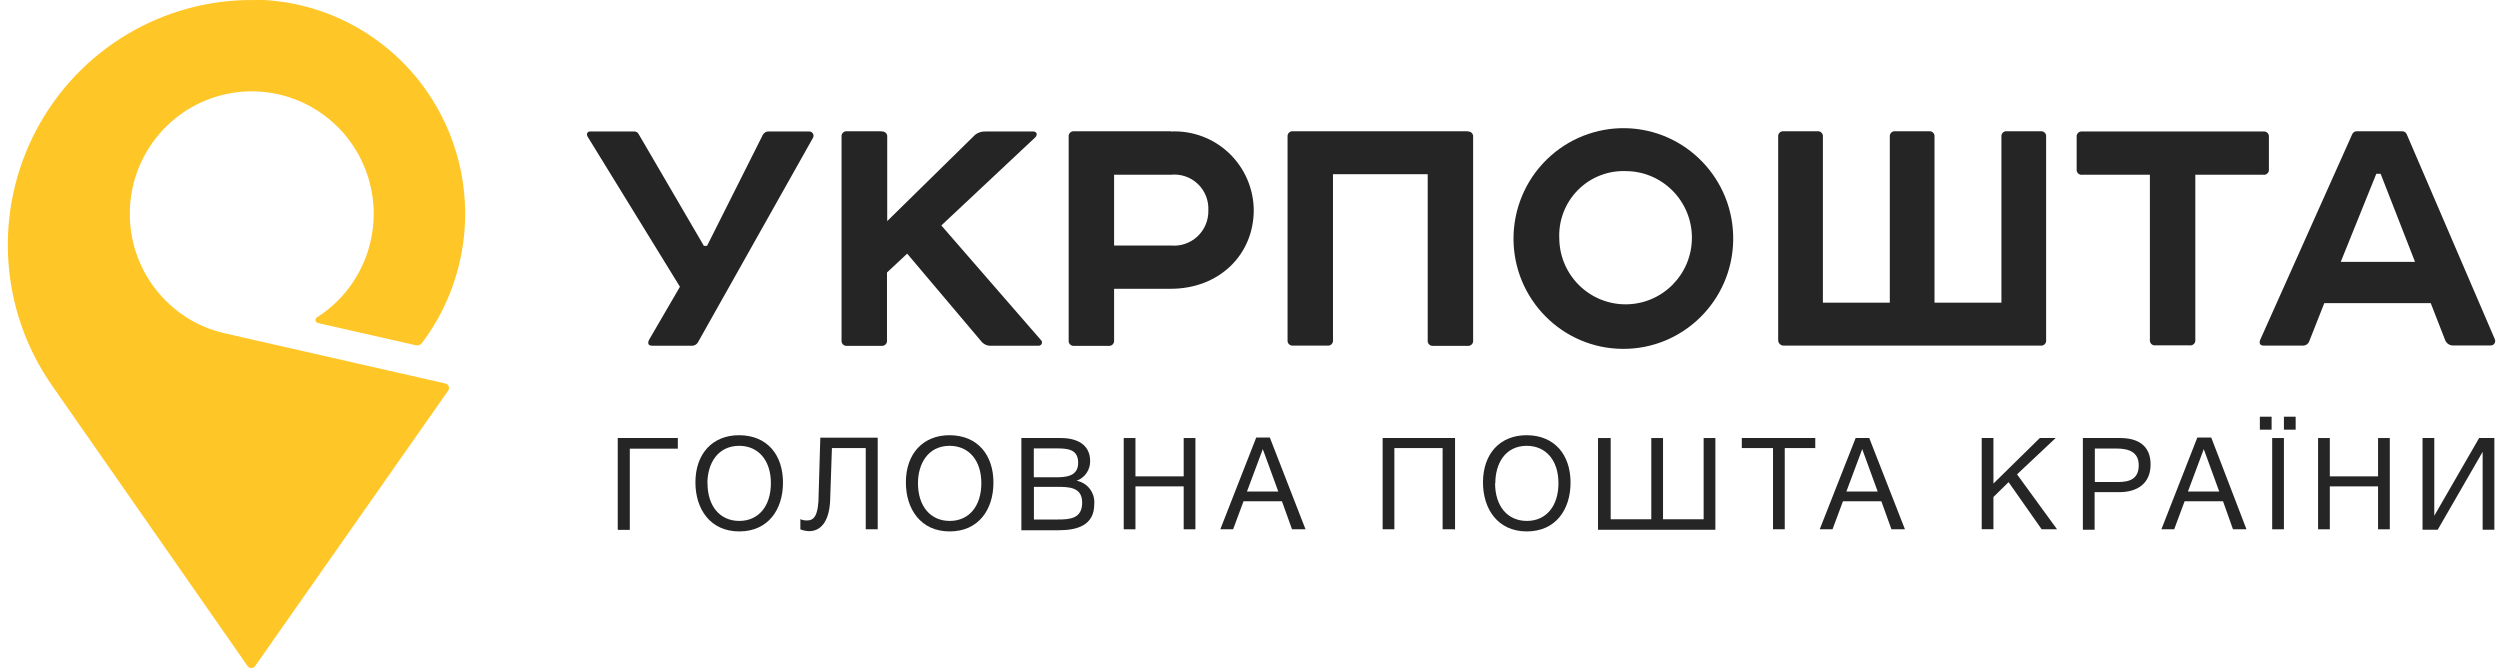
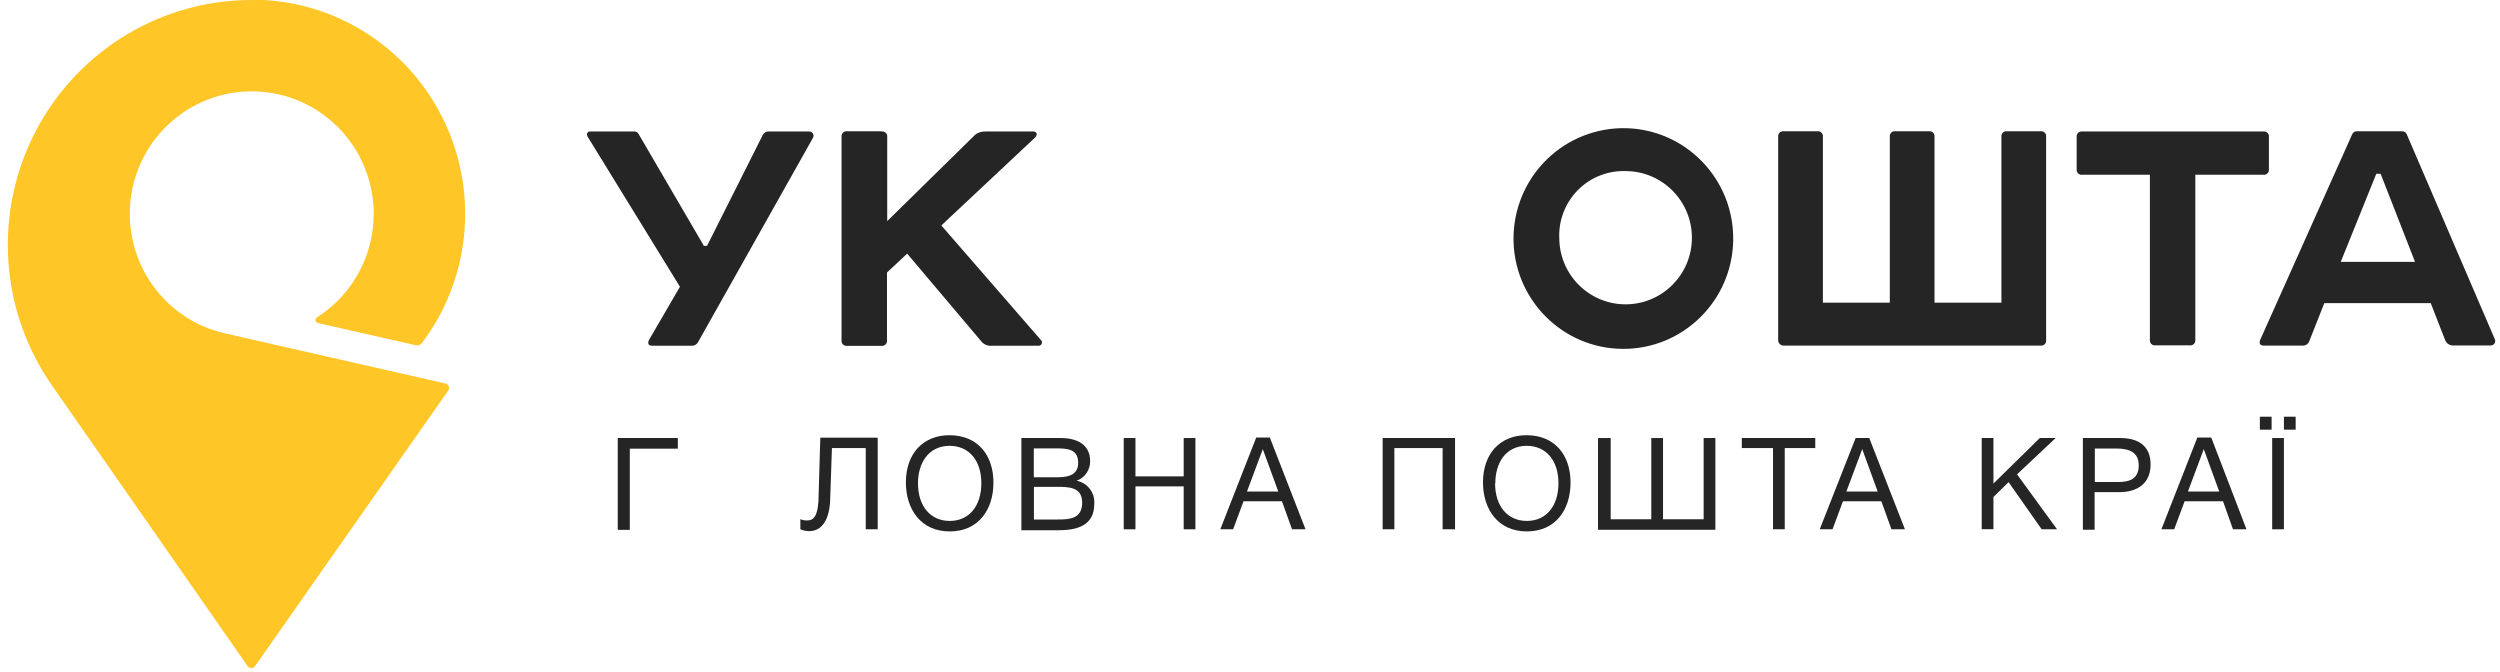
<svg xmlns="http://www.w3.org/2000/svg" width="160" height="43" viewBox="0 0 160 43" fill="none">
  <path d="M28.492 24.541L14.393 21.334C10.759 20.51 8.212 17.221 8.31 13.481C8.407 9.741 11.122 6.591 14.793 5.959C18.465 5.327 22.069 7.389 23.401 10.883C24.732 14.378 23.42 18.331 20.267 20.323C20.207 20.368 20.178 20.444 20.192 20.517C20.207 20.592 20.262 20.651 20.335 20.67L26.607 22.096C26.756 22.131 26.912 22.075 27.005 21.953C30.043 17.921 30.625 12.537 28.517 7.945C26.41 3.353 21.957 0.299 16.932 0.002H16.346C10.49 -0.09 5.076 3.12 2.326 8.315C-0.423 13.509 -0.045 19.813 3.306 24.639L15.85 42.635C15.905 42.711 15.993 42.756 16.087 42.756C16.18 42.756 16.268 42.711 16.323 42.635L28.673 25.016C28.738 24.935 28.756 24.824 28.719 24.726C28.681 24.628 28.595 24.558 28.492 24.541Z" fill="#FFC627" />
  <path d="M40.564 8.415C40.685 8.4 40.804 8.459 40.864 8.566L45.048 15.735H45.251L48.804 8.664C48.878 8.497 49.051 8.396 49.232 8.415H51.786C51.883 8.412 51.974 8.461 52.026 8.543C52.077 8.626 52.08 8.73 52.034 8.815L44.673 21.9C44.589 22.055 44.42 22.145 44.245 22.126H41.743C41.465 22.126 41.443 21.953 41.54 21.749L43.516 18.353L37.604 8.74C37.507 8.566 37.604 8.415 37.754 8.415H40.564Z" fill="#252526" />
  <path d="M56.428 8.415C56.526 8.403 56.623 8.436 56.692 8.506C56.761 8.575 56.794 8.673 56.782 8.77V14.15L62.415 8.619C62.603 8.477 62.834 8.405 63.069 8.415H66.126C66.352 8.415 66.427 8.619 66.254 8.793L60.245 14.429L66.607 21.749C66.681 21.806 66.708 21.907 66.674 21.994C66.639 22.082 66.55 22.136 66.457 22.126H63.452C63.217 22.146 62.986 22.054 62.828 21.877L58.059 16.233L56.767 17.44V21.779C56.779 21.876 56.746 21.974 56.677 22.043C56.608 22.113 56.51 22.146 56.413 22.134H54.213C54.116 22.146 54.019 22.113 53.949 22.043C53.88 21.974 53.847 21.876 53.859 21.779V8.755C53.847 8.658 53.88 8.56 53.949 8.491C54.019 8.421 54.116 8.388 54.213 8.4H56.413L56.428 8.415Z" fill="#252526" />
-   <path fill-rule="evenodd" clip-rule="evenodd" d="M78.644 9.788C77.643 8.843 76.302 8.348 74.93 8.415L74.938 8.4H68.748C68.651 8.388 68.554 8.421 68.485 8.491C68.415 8.56 68.382 8.658 68.395 8.755V21.779C68.382 21.876 68.415 21.974 68.485 22.043C68.554 22.113 68.651 22.146 68.748 22.134H70.949C71.046 22.146 71.143 22.113 71.212 22.043C71.281 21.974 71.314 21.876 71.302 21.779V18.482H74.93C77.987 18.482 80.241 16.346 80.241 13.426C80.222 12.046 79.646 10.733 78.644 9.788ZM76.642 15.127C76.181 15.56 75.558 15.773 74.93 15.712H71.302V11.185H74.93C75.559 11.116 76.188 11.327 76.65 11.762C77.112 12.197 77.362 12.813 77.334 13.448C77.354 14.082 77.102 14.693 76.642 15.127Z" fill="#252526" />
-   <path d="M93.927 8.415C94.024 8.403 94.121 8.436 94.19 8.506C94.259 8.575 94.293 8.673 94.28 8.77V21.779C94.293 21.876 94.259 21.974 94.19 22.043C94.121 22.113 94.024 22.146 93.927 22.134H91.726C91.629 22.146 91.532 22.113 91.463 22.043C91.394 21.974 91.361 21.876 91.373 21.779V11.147H85.311V21.764C85.324 21.861 85.29 21.959 85.221 22.028C85.152 22.098 85.055 22.131 84.958 22.119H82.757C82.66 22.131 82.563 22.098 82.494 22.028C82.425 21.959 82.392 21.861 82.404 21.764V8.755C82.392 8.658 82.425 8.56 82.494 8.491C82.563 8.421 82.66 8.388 82.757 8.4H93.927V8.415Z" fill="#252526" />
  <path fill-rule="evenodd" clip-rule="evenodd" d="M110.925 15.368C110.982 11.489 107.913 8.291 104.053 8.204C102.16 8.164 100.331 8.891 98.979 10.221C97.626 11.551 96.864 13.373 96.864 15.274C96.869 19.153 99.987 22.302 103.849 22.328C107.71 22.354 110.869 19.246 110.925 15.368ZM104.072 19.477C101.738 19.497 99.827 17.619 99.794 15.274C99.738 14.12 100.168 12.994 100.977 12.172C101.787 11.35 102.903 10.907 104.053 10.951C106.387 10.959 108.276 12.86 108.282 15.204C108.287 17.549 106.406 19.458 104.072 19.477Z" fill="#252526" />
  <path d="M120.947 19.372V8.755C120.934 8.658 120.968 8.56 121.037 8.491C121.106 8.421 121.203 8.388 121.3 8.4H123.456C123.553 8.388 123.65 8.421 123.719 8.491C123.788 8.56 123.821 8.658 123.809 8.755V19.372H128.091V8.755C128.078 8.658 128.111 8.56 128.18 8.491C128.249 8.421 128.347 8.388 128.444 8.4H130.599C130.696 8.388 130.794 8.421 130.863 8.491C130.932 8.56 130.965 8.658 130.952 8.755V21.764C130.965 21.861 130.932 21.959 130.863 22.028C130.794 22.098 130.696 22.131 130.599 22.119H114.156C114.062 22.121 113.971 22.084 113.904 22.017C113.838 21.95 113.801 21.858 113.803 21.764V8.755C113.791 8.658 113.824 8.56 113.893 8.491C113.962 8.421 114.059 8.388 114.156 8.4H116.312C116.409 8.388 116.506 8.421 116.575 8.491C116.644 8.56 116.678 8.658 116.665 8.755V19.372H120.947Z" fill="#252526" />
  <path d="M144.857 8.415C144.954 8.403 145.051 8.436 145.12 8.506C145.189 8.575 145.222 8.673 145.21 8.77V10.83C145.222 10.927 145.189 11.025 145.12 11.095C145.051 11.164 144.954 11.197 144.857 11.185H140.5V21.749C140.512 21.846 140.479 21.944 140.41 22.013C140.341 22.083 140.244 22.116 140.147 22.103H137.946C137.849 22.116 137.752 22.083 137.683 22.013C137.614 21.944 137.58 21.846 137.593 21.749V11.185H133.259C133.162 11.197 133.064 11.164 132.995 11.095C132.926 11.025 132.893 10.927 132.906 10.83V8.77C132.893 8.673 132.926 8.575 132.995 8.506C133.064 8.436 133.162 8.403 133.259 8.415H144.879H144.857Z" fill="#252526" />
  <path fill-rule="evenodd" clip-rule="evenodd" d="M148.755 19.402H155.568L156.485 21.756C156.566 21.976 156.778 22.119 157.011 22.111H159.392C159.491 22.116 159.585 22.07 159.642 21.989C159.698 21.907 159.709 21.802 159.67 21.711L154.036 8.604C153.986 8.471 153.854 8.388 153.713 8.4H150.859C150.718 8.388 150.586 8.471 150.536 8.604L144.646 21.764C144.571 21.99 144.646 22.119 144.894 22.119H147.373C147.568 22.127 147.743 22.003 147.801 21.817L148.755 19.402ZM154.562 16.761H149.807L152.083 11.124H152.361L154.562 16.761Z" fill="#252526" />
  <path d="M39.535 33.875V28.034H43.381V28.713H40.308V33.913H39.557L39.535 33.875Z" fill="#252526" />
-   <path fill-rule="evenodd" clip-rule="evenodd" d="M47.309 34.011C49.165 34.011 50.111 32.607 50.111 30.887C50.111 29.136 49.127 27.861 47.302 27.853C45.597 27.853 44.507 29.038 44.507 30.872C44.507 32.577 45.454 34.011 47.309 34.011ZM47.317 33.339C46.077 33.339 45.281 32.396 45.281 30.924L45.274 30.932C45.274 29.679 45.92 28.54 47.302 28.532C48.541 28.532 49.337 29.468 49.337 30.924C49.337 32.381 48.556 33.339 47.317 33.339Z" fill="#252526" />
  <path d="M56.158 33.875H55.407V28.676H53.243L53.131 31.981C53.093 33.158 52.665 33.995 51.779 33.995C51.589 33.987 51.401 33.949 51.223 33.882V33.226C51.355 33.284 51.499 33.312 51.644 33.309C52.064 33.309 52.395 33.075 52.395 31.588L52.5 28.012H56.173V33.882L56.158 33.875Z" fill="#252526" />
  <path fill-rule="evenodd" clip-rule="evenodd" d="M60.778 34.011C62.633 34.011 63.58 32.607 63.58 30.887C63.58 29.136 62.588 27.861 60.77 27.853C59.073 27.853 57.976 29.038 57.976 30.872C57.976 32.577 58.922 34.011 60.778 34.011ZM60.785 33.339C59.546 33.339 58.75 32.396 58.75 30.924V30.932C58.75 29.679 59.388 28.54 60.77 28.532C62.01 28.532 62.806 29.468 62.806 30.924C62.806 32.381 62.025 33.339 60.785 33.339Z" fill="#252526" />
  <path fill-rule="evenodd" clip-rule="evenodd" d="M67.906 28.034C68.876 28.034 69.769 28.419 69.769 29.506C69.78 30.068 69.433 30.575 68.906 30.766C69.612 30.903 70.099 31.556 70.032 32.275C70.032 33.626 68.928 33.935 67.779 33.935H65.368V28.034H67.906ZM66.164 30.547H67.553C68.215 30.547 69.003 30.494 69.003 29.619C69.003 28.744 68.32 28.698 67.629 28.698H66.164V30.547ZM66.171 33.248H66.164L66.171 33.256V33.248ZM66.171 33.248H67.711C68.462 33.248 69.259 33.196 69.259 32.169C69.259 31.158 68.39 31.158 67.617 31.158C67.606 31.158 67.595 31.158 67.584 31.158H66.171V33.248Z" fill="#252526" />
  <path d="M76.507 33.875H75.756V31.128H72.669V33.875H71.918V28.034H72.669V30.487H75.756V28.034H76.507V33.905V33.875Z" fill="#252526" />
  <path fill-rule="evenodd" clip-rule="evenodd" d="M82.69 33.875H83.553L81.27 28.004H80.398L78.1 33.875H78.919L79.587 32.079H82.044L82.69 33.875ZM79.805 31.46L80.819 28.744L81.811 31.46H79.805Z" fill="#252526" />
  <path d="M93.078 33.875H92.327V28.676H89.24V33.875H88.489V28.034H93.123V33.905L93.078 33.875Z" fill="#252526" />
  <path fill-rule="evenodd" clip-rule="evenodd" d="M97.713 34.011C99.569 34.011 100.515 32.607 100.515 30.887C100.515 29.136 99.523 27.861 97.706 27.853C96 27.853 94.911 29.038 94.911 30.872C94.911 32.577 95.858 34.011 97.713 34.011ZM97.721 33.339C96.481 33.339 95.685 32.396 95.685 30.924L95.7 30.932C95.7 29.679 96.323 28.54 97.706 28.532C98.945 28.532 99.741 29.468 99.741 30.924C99.741 32.381 98.96 33.339 97.721 33.339Z" fill="#252526" />
  <path d="M103.084 28.034V33.233H105.683V28.034H106.434V33.233H109.033V28.034H109.784V33.905H102.273V28.034H103.084Z" fill="#252526" />
  <path d="M116.184 28.676H114.224V33.875H113.473V28.676H111.475V28.034H116.177V28.713L116.184 28.676Z" fill="#252526" />
  <path fill-rule="evenodd" clip-rule="evenodd" d="M121.052 33.875H121.916L119.632 28.034H118.761L116.462 33.875H117.281L117.95 32.079H120.406L121.052 33.875ZM118.168 31.46L119.182 28.744L120.173 31.46H118.168Z" fill="#252526" />
  <path d="M129.09 30.358L131.651 33.875H130.667L128.549 30.857L127.58 31.807V33.867H126.829V28.034H127.58V30.947L130.547 28.034H131.561L129.09 30.358Z" fill="#252526" />
  <path fill-rule="evenodd" clip-rule="evenodd" d="M137.638 29.725C137.638 28.502 136.812 28.034 135.692 28.034H133.304V33.905H134.055V31.498H135.64C136.782 31.498 137.638 30.947 137.638 29.725ZM135.557 30.849H134.07V28.706H135.452C136.211 28.706 136.879 28.91 136.879 29.777C136.879 30.645 136.308 30.849 135.557 30.849Z" fill="#252526" />
  <path fill-rule="evenodd" clip-rule="evenodd" d="M142.911 33.875H143.775L141.521 28.004H140.628L138.329 33.875H139.148L139.816 32.079H142.273L142.911 33.875ZM140.027 31.46L141.041 28.744L142.032 31.46H140.027Z" fill="#252526" />
  <path fill-rule="evenodd" clip-rule="evenodd" d="M145.383 27.499H144.631V26.669H145.383V27.499ZM146.171 33.875H145.42V28.034H146.171V33.875ZM146.171 27.499H146.922V26.669H146.171V27.499Z" fill="#252526" />
-   <path d="M152.947 33.875H152.196V31.128H149.108V33.875H148.357V28.034H149.108V30.487H152.196V28.034H152.947V33.905V33.875Z" fill="#252526" />
-   <path d="M155.043 28.034H155.794V33.007L158.663 28.034H159.64V33.905H158.889V28.917L156.012 33.905H155.043V28.034Z" fill="#252526" />
</svg>